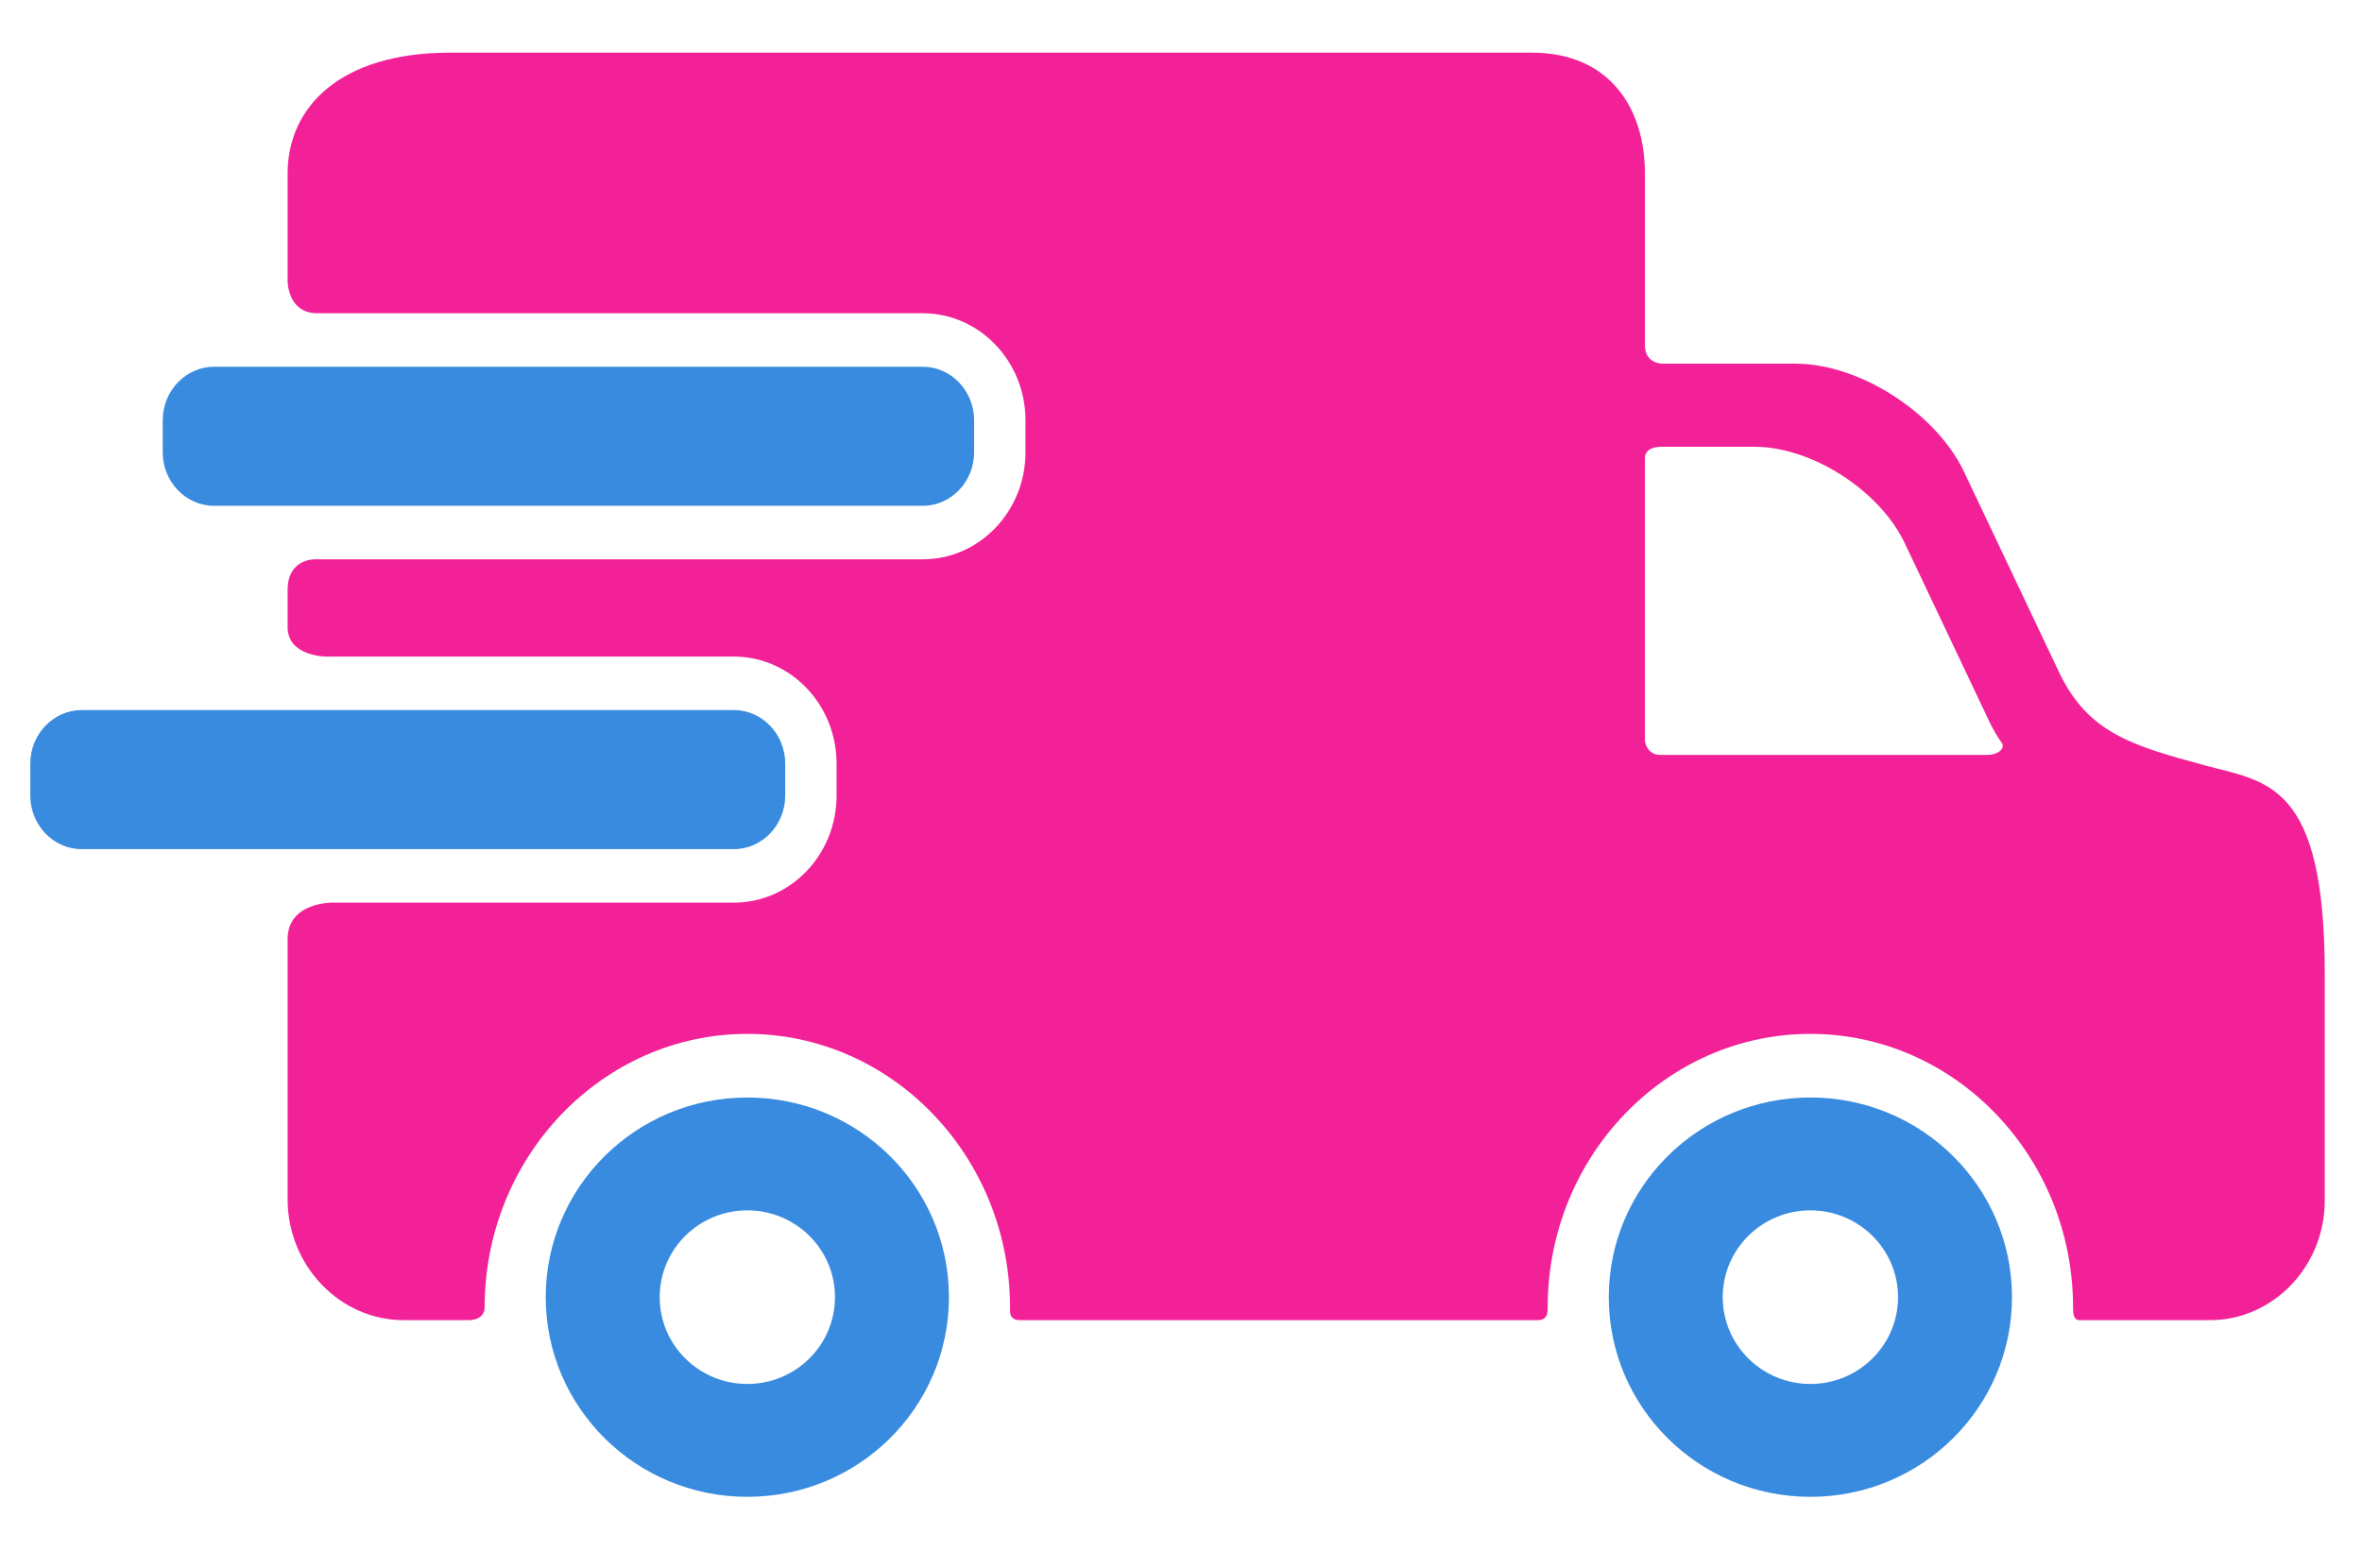
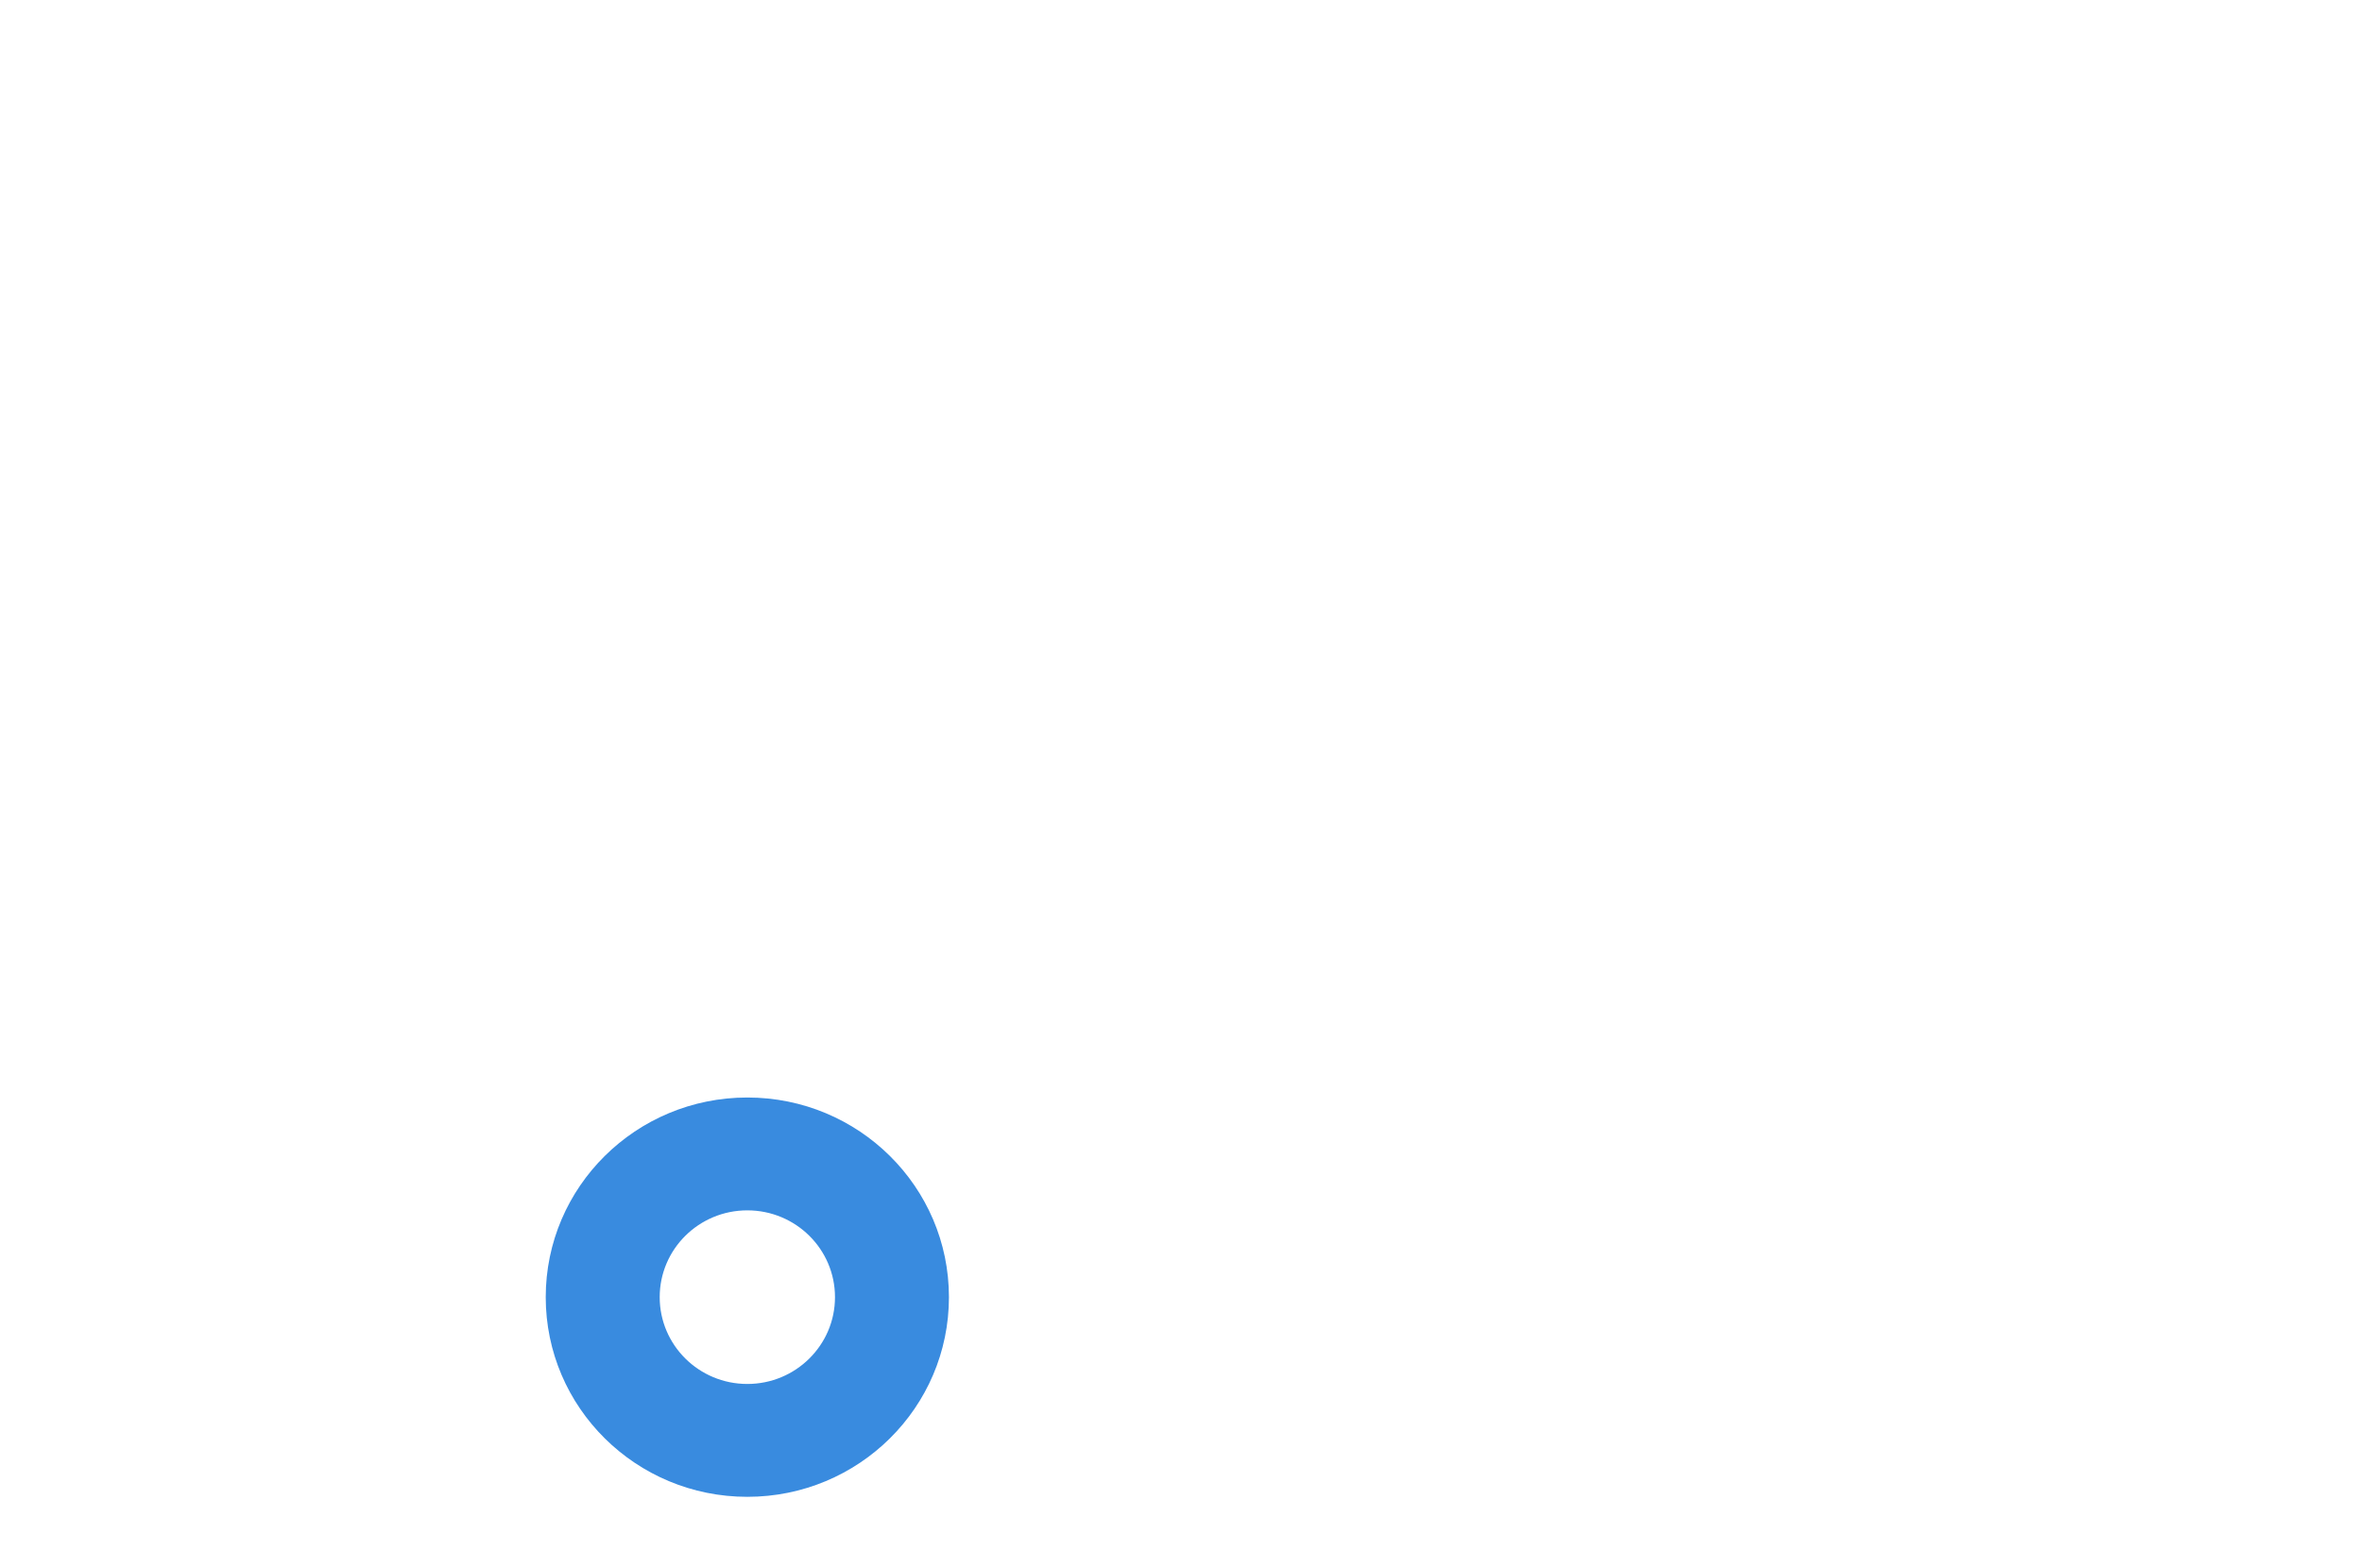
<svg xmlns="http://www.w3.org/2000/svg" viewBox="0 0 500 332">
  <defs />
  <g transform="matrix(1.194, 0, 0, 1.244, 6.416, -86.796)" style="">
    <title>Van</title>
    <g>
      <path d="M 127.12 256.572 C 107.378 256.572 91.379 271.78 91.379 290.555 C 91.379 309.33 107.378 324.538 127.12 324.538 C 146.869 324.538 162.864 309.33 162.864 290.555 C 162.864 271.78 146.869 256.572 127.12 256.572 Z M 127.12 305.329 C 118.538 305.329 111.584 298.715 111.584 290.555 C 111.584 282.39 118.538 275.78 127.12 275.78 C 135.703 275.78 142.662 282.39 142.662 290.555 C 142.662 298.715 135.703 305.329 127.12 305.329 Z" style="fill: rgb(57, 139, 223);" />
-       <path d="M 315.588 256.572 C 295.846 256.572 279.848 271.78 279.848 290.555 C 279.848 309.33 295.846 324.538 315.588 324.538 C 335.338 324.538 351.332 309.33 351.332 290.555 C 351.332 271.78 335.338 256.572 315.588 256.572 Z M 315.588 305.329 C 307.006 305.329 300.053 298.715 300.053 290.555 C 300.053 282.39 307.006 275.78 315.588 275.78 C 324.172 275.78 331.131 282.39 331.131 290.555 C 331.131 298.715 324.172 305.329 315.588 305.329 Z" style="fill: rgb(57, 139, 223);" />
-       <path d="M167.329,146.759c0,5.008-4.098,9.105-9.105,9.105H32.579c-5.008,0-9.104-4.097-9.104-9.105v-5.463    c0-5.007,4.097-9.104,9.104-9.104h125.645c5.008,0,9.105,4.097,9.105,9.104V146.759z" style="fill: rgb(57, 139, 223);" />
-       <path d="M385.623,200.066c-13.105-3.407-20.604-5.549-25.75-15.487l-17.207-34.839c-5.148-9.938-18.518-18.07-29.707-18.07    h-23.535c0,0-3.166,0.066-3.166-3.12c0-7.305,0-29.219,0-29.219c0-11.327-6.41-20.595-20.045-20.595H74.405    c-19.521,0-28.789,9.269-28.789,20.595v18.311c0,0,0,5.446,5.271,5.446c26.834,0,107.337,0,107.337,0    c10.041,0,18.21,8.168,18.21,18.209v5.463c0,10.041-8.169,18.209-18.21,18.209H50.887c0,0-5.271-0.438-5.271,5.252    c0,2.826,0,4.723,0,6.297c0,5.008,6.864,5.005,6.864,5.005h72.254c10.041,0,18.21,8.169,18.21,18.209v5.463    c0,10.041-8.169,18.209-18.21,18.209H53.62c0,0-8.004-0.148-8.004,6.225c0,11.062,0,44.246,0,44.246    c0,11.326,9.268,20.595,20.595,20.595c0,0,8.532,0,11.376,0c2.58,0,2.96-1.437,2.96-2.159c0-25.679,20.894-46.568,46.574-46.568    c25.682,0,46.575,20.891,46.575,46.568c0,0.725-0.206,2.159,1.767,2.159c22.55,0,91.806,0,91.806,0    c1.82,0,1.746-1.534,1.746-2.159c0-25.679,20.893-46.568,46.574-46.568s46.574,20.891,46.574,46.568    c0,0.725-0.018,2.159,1.121,2.159c10.34,0,23.146,0,23.146,0c11.195,0,20.352-9.157,20.352-20.351v-38.664    C406.783,202.894,396.502,202.894,385.623,200.066z M346.896,198.255c0,0-43.219,0-57.928,0c-2.393,0-2.711-2.33-2.711-2.33    V147.67c0,0-0.135-1.853,2.938-1.853c4.133,0,16.529,0,16.529,0c9.959,0,21.855,7.236,26.434,16.079l15.312,31    c0.645,1.248,1.334,2.356,2.072,3.349C350.086,196.973,349.174,198.255,346.896,198.255z" style="fill: rgb(243, 33, 151);" />
-       <path d="M133.838,205.195c0,5.008-4.097,9.105-9.104,9.105H9.104C4.096,214.3,0,210.203,0,205.195v-5.463    c0-5.007,4.097-9.104,9.104-9.104h115.63c5.008,0,9.104,4.097,9.104,9.104V205.195z" style="fill: rgb(57, 139, 223);" />
    </g>
  </g>
</svg>